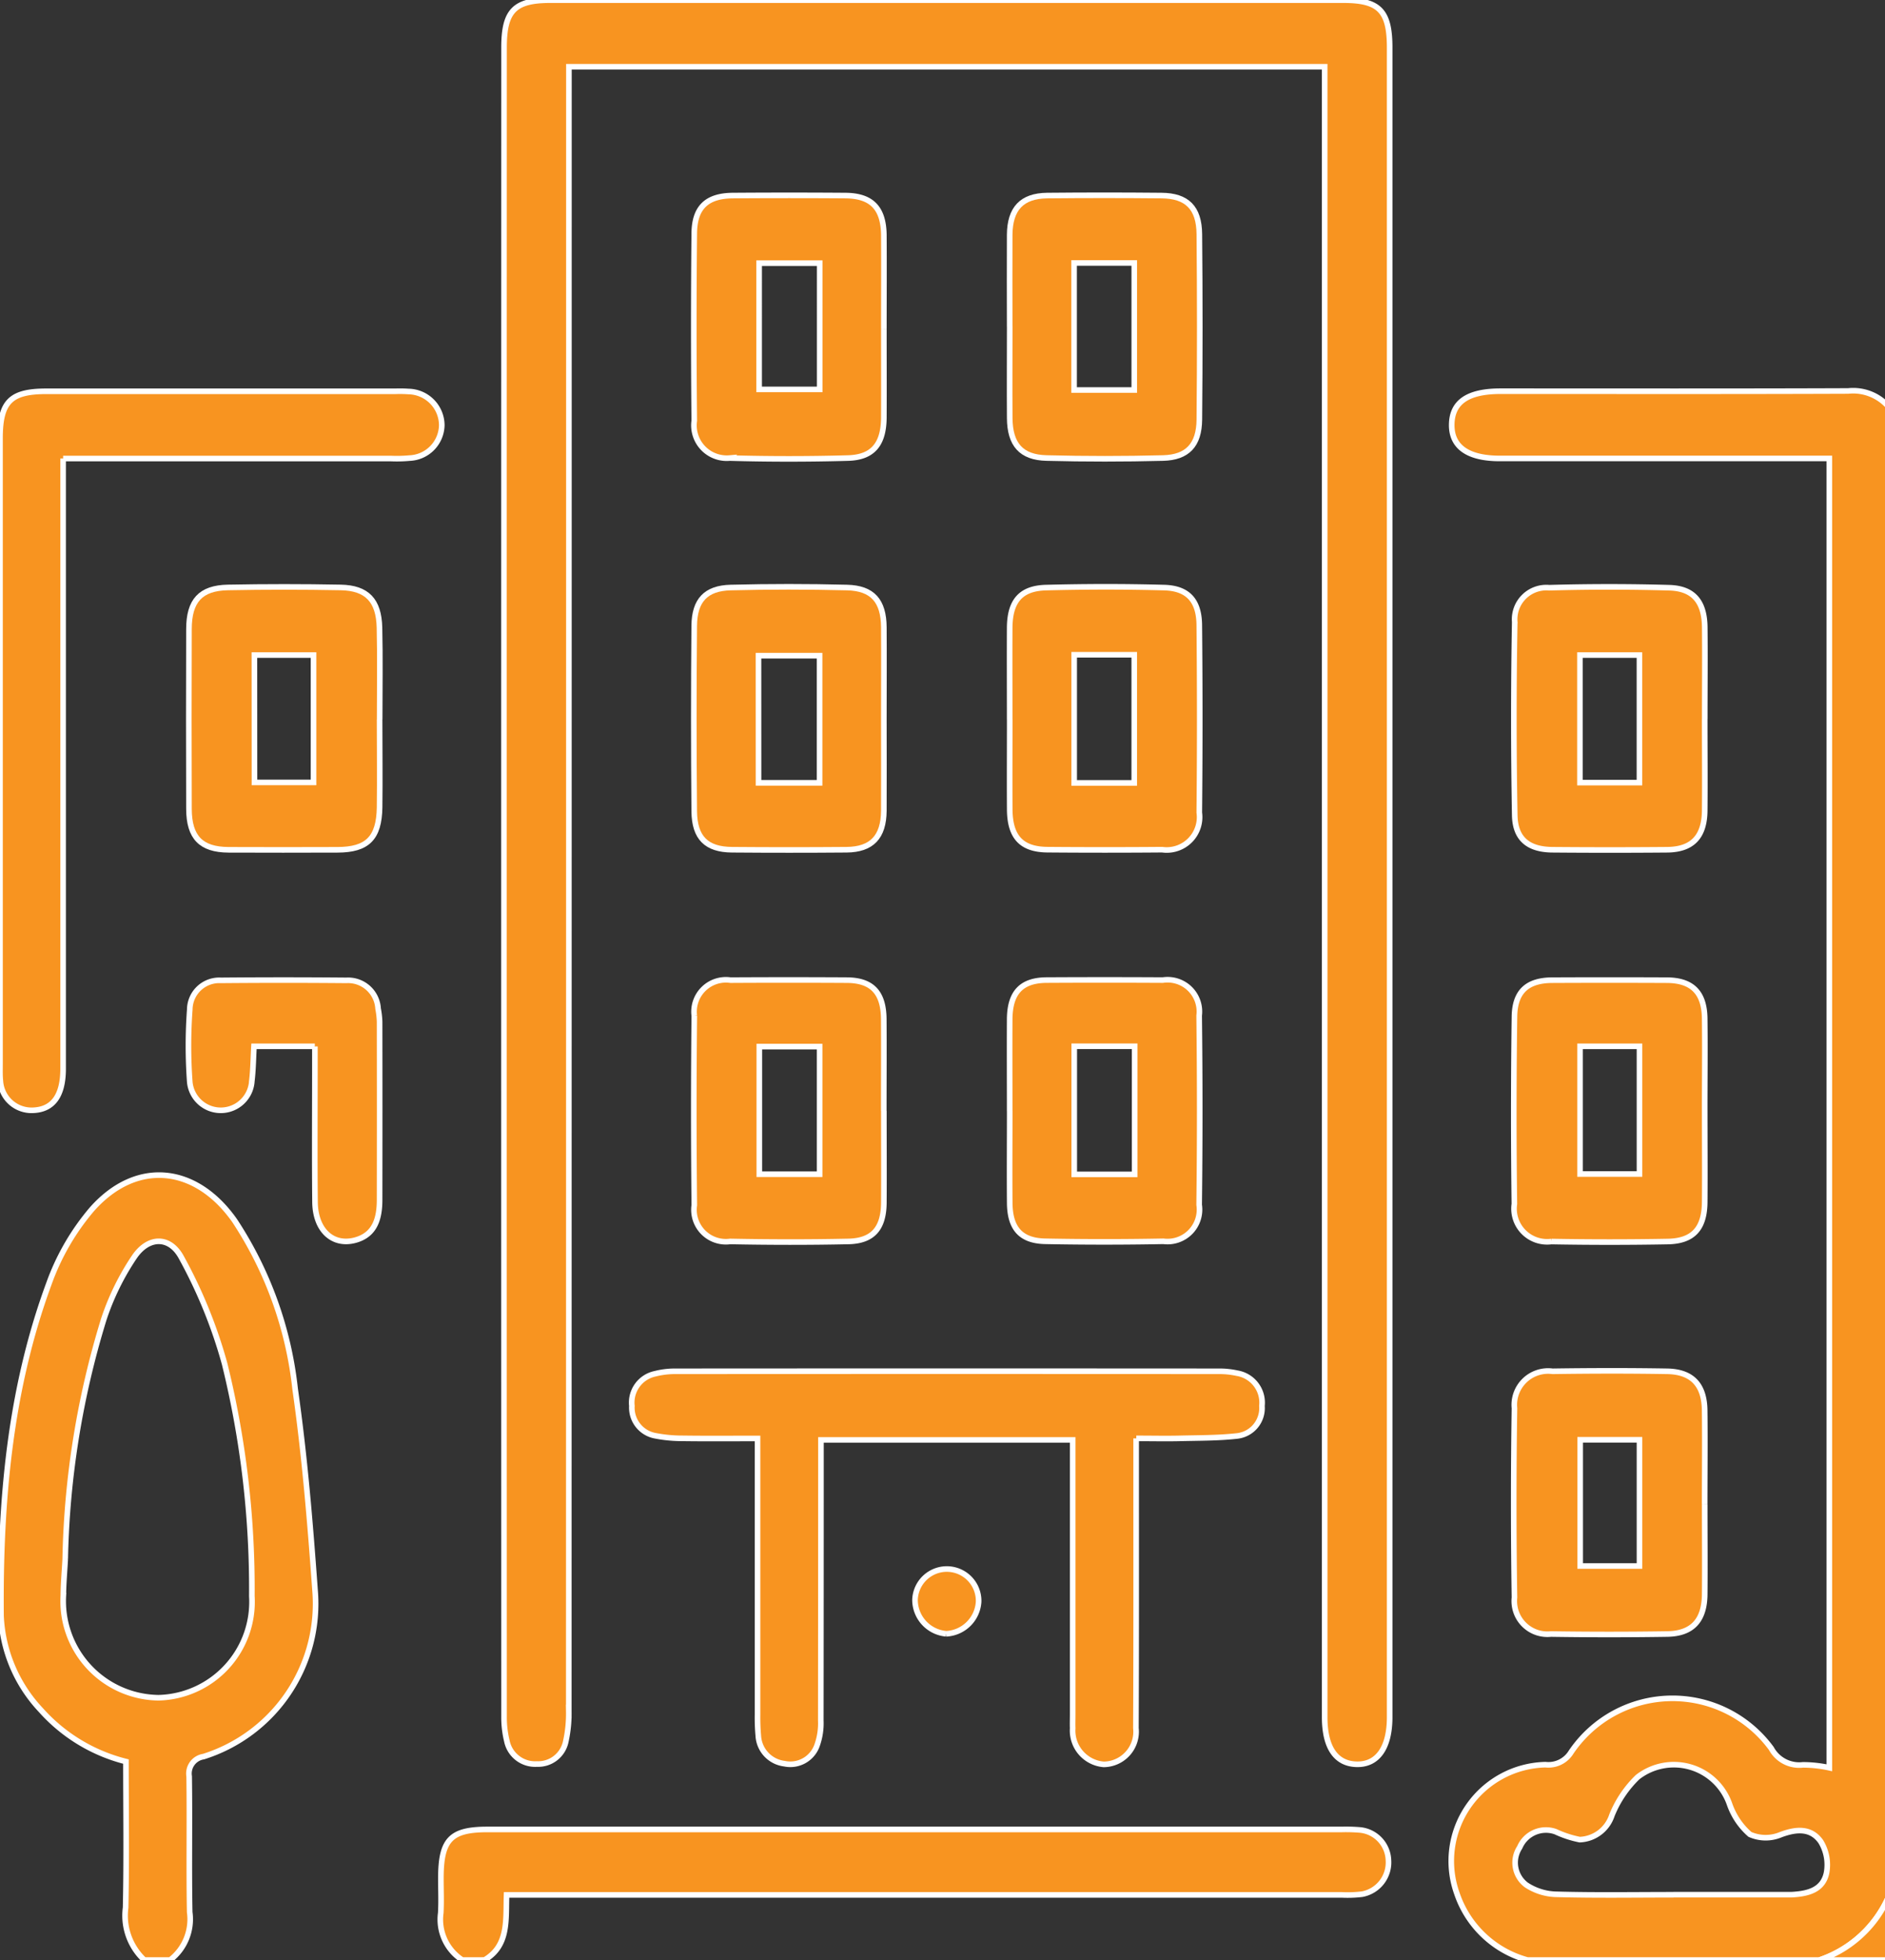
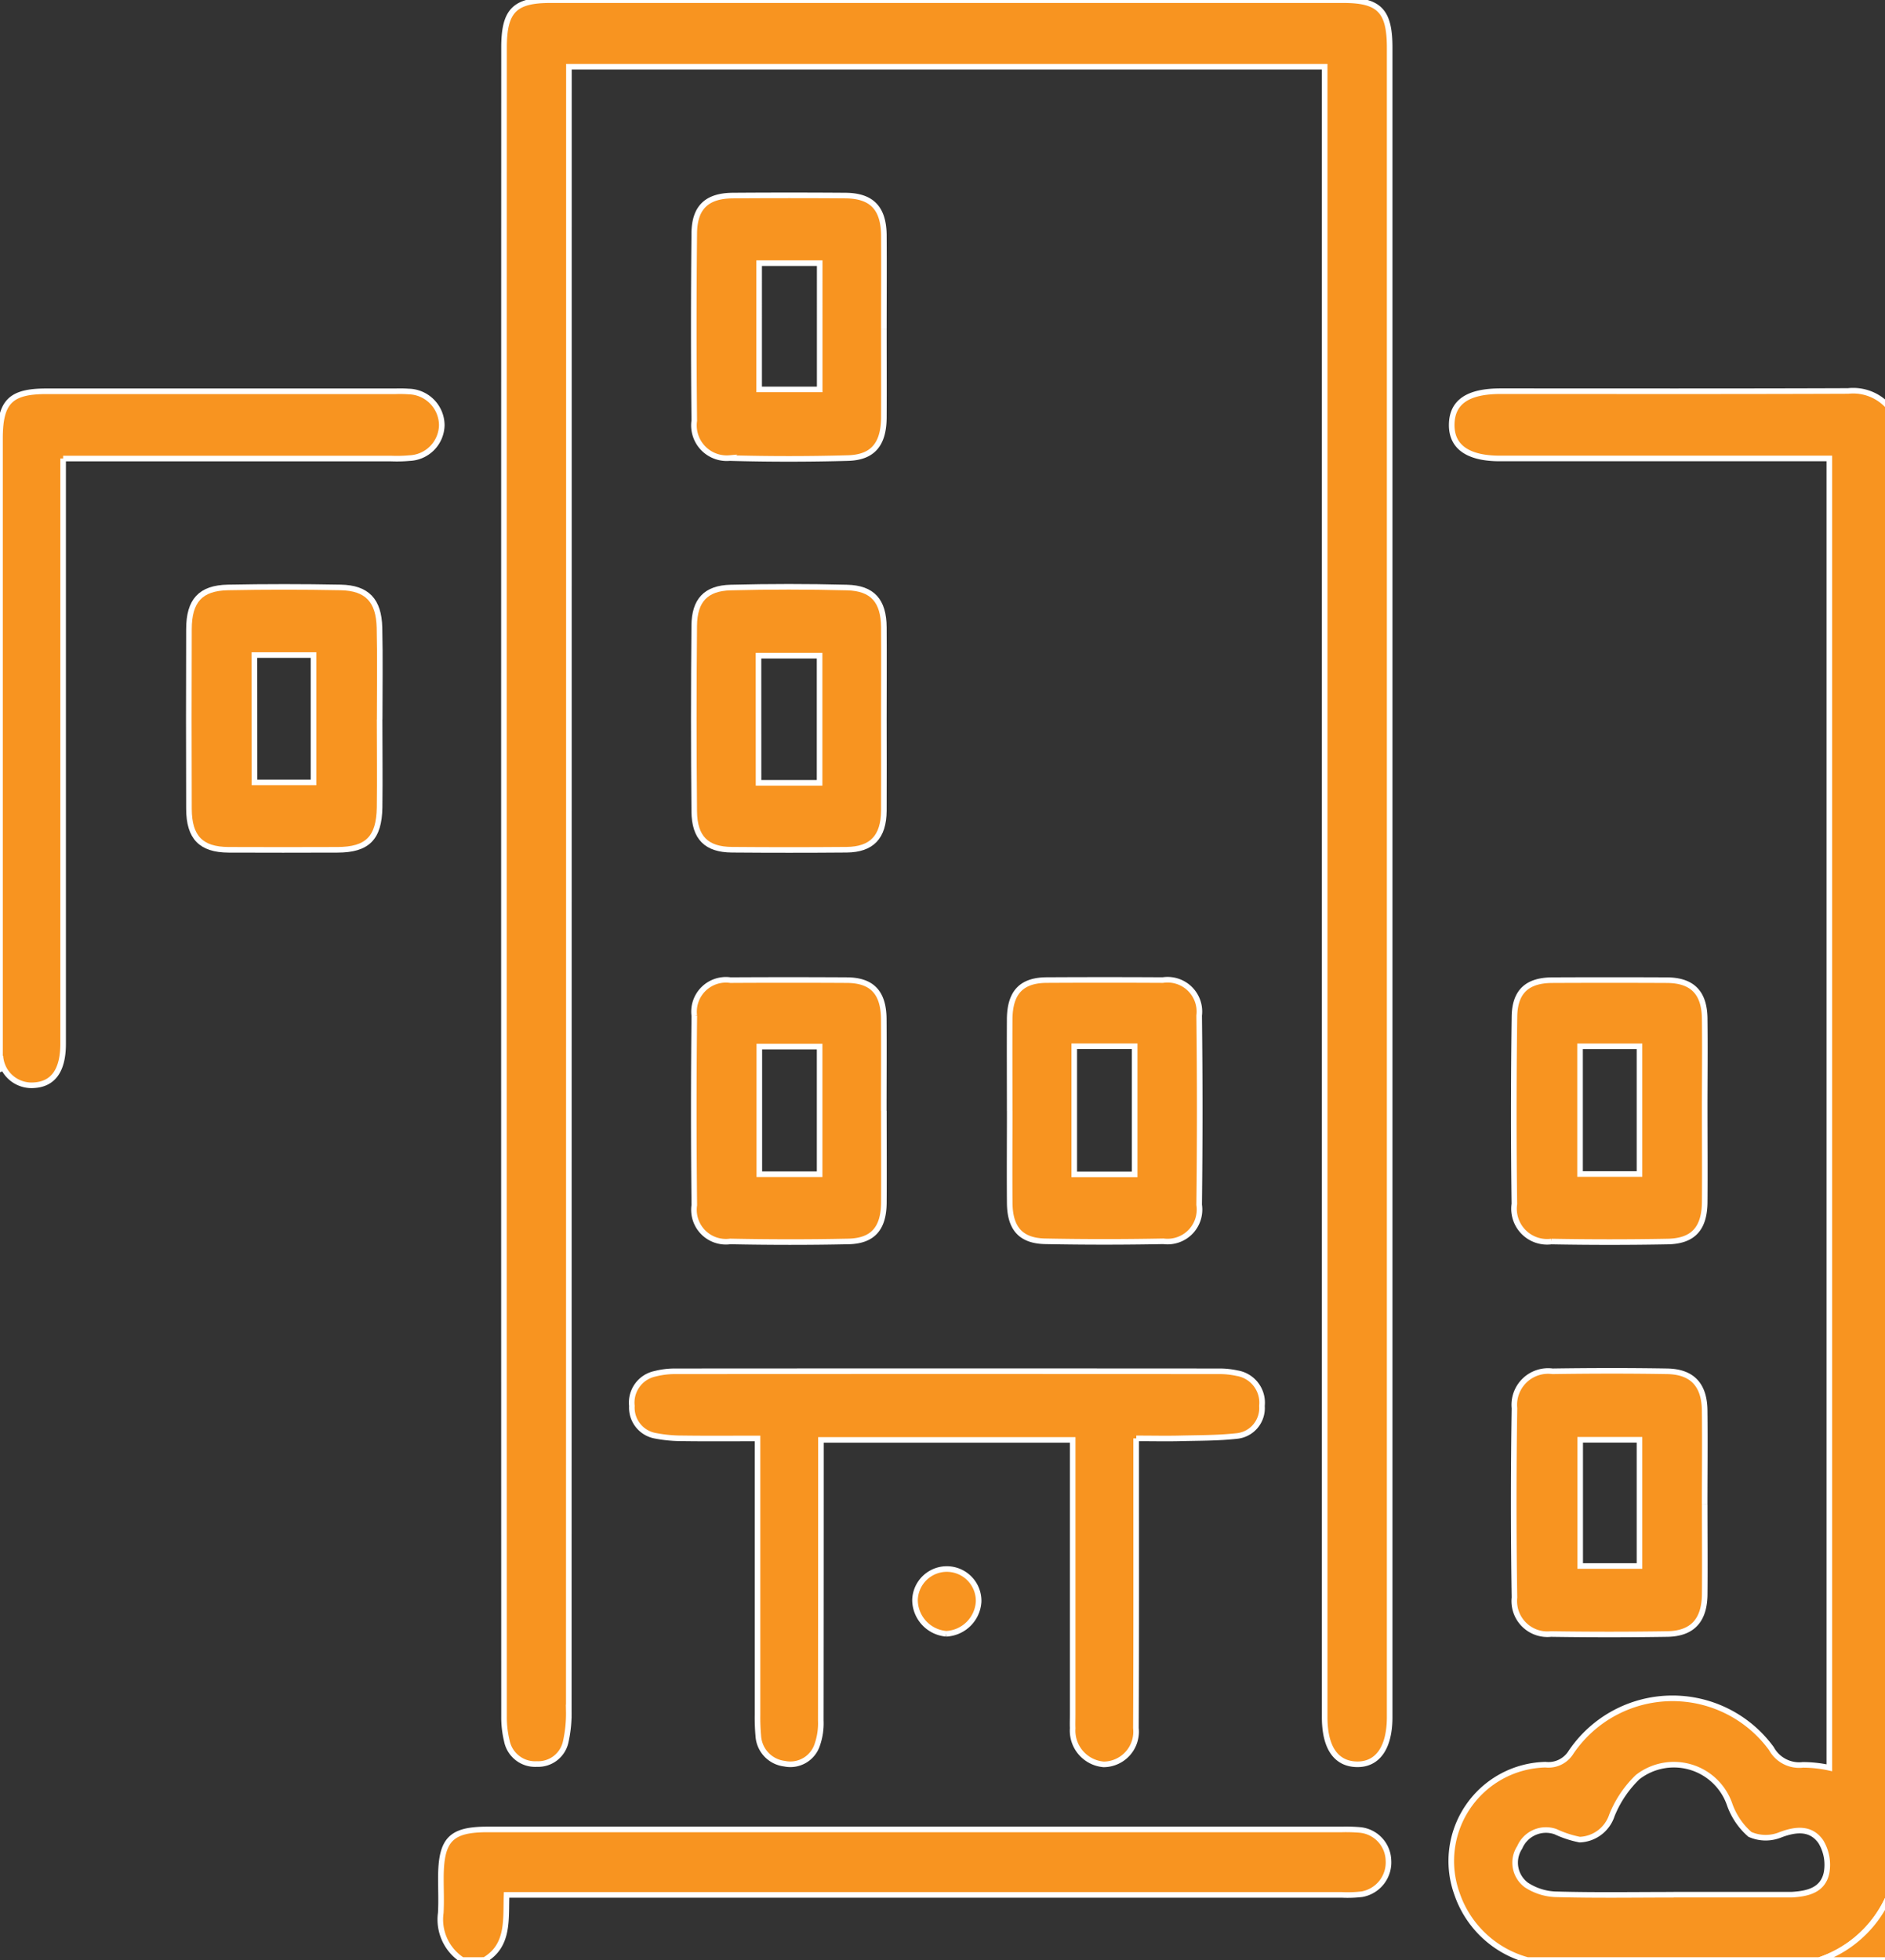
<svg xmlns="http://www.w3.org/2000/svg" width="101" height="105" viewBox="0 0 101 105">
  <rect x="0" y="0" width="101" height="105" fill="#333333" stroke="none" />
  <defs>
    <clipPath id="clip-path">
      <rect id="Rectangle_5067" data-name="Rectangle 5067" width="101" height="105" transform="translate(0 0.413)" fill="#f89420" stroke="#fff" stroke-width="0.3" />
    </clipPath>
  </defs>
  <g id="Group_4999" data-name="Group 4999" transform="translate(0 0.012)">
    <g id="Group_4998" data-name="Group 4998" transform="translate(0 -0.425)" clip-path="url(#clip-path)">
      <path id="Path_1778" data-name="Path 1778" d="M395.836,185.97a5.531,5.531,0,0,1-3.779-3.57,5.165,5.165,0,0,1,4.749-6.894,1.423,1.423,0,0,0,1.374-.673,6.561,6.561,0,0,1,10.729-.192,1.7,1.7,0,0,0,1.689.875,6.623,6.623,0,0,1,1.417.155V105.53H410.8q-8.219,0-16.439,0c-1.718,0-2.6-.628-2.579-1.827s.868-1.776,2.624-1.776c6.206,0,12.411.012,18.617-.012a2.523,2.523,0,0,1,2.433,1.211v78.744a6.225,6.225,0,0,1-3.963,4.1Zm7.83-3.5H409.9c.033,0,.066,0,.1,0,.829-.049,1.669-.222,1.866-1.173a2.382,2.382,0,0,0-.308-1.668c-.524-.744-1.306-.687-2.145-.374a2.089,2.089,0,0,1-1.652-.014,3.794,3.794,0,0,1-1.091-1.616,3.161,3.161,0,0,0-4.929-1.45,5.909,5.909,0,0,0-1.376,2.046,1.889,1.889,0,0,1-1.723,1.3,5.662,5.662,0,0,1-1.3-.427,1.528,1.528,0,0,0-1.916.842,1.488,1.488,0,0,0,.358,2.016,3.05,3.05,0,0,0,1.651.5c2.077.057,4.157.022,6.235.022" transform="translate(-313.998 -80.557)" fill="#f89420" stroke="#fff" stroke-width="0.3" />
-       <path id="Path_1779" data-name="Path 1779" d="M7.936,348.468a3.265,3.265,0,0,1-1-2.806c.057-2.591.018-5.185.018-7.825a9.057,9.057,0,0,1-4.56-2.76A7.86,7.86,0,0,1,.26,330.026c-.053-6.06.457-12.066,2.565-17.785a12.761,12.761,0,0,1,2.308-3.994c2.381-2.685,5.562-2.35,7.645.611a20.348,20.348,0,0,1,3.24,9.009c.511,3.566.807,7.171,1.066,10.769a8.584,8.584,0,0,1-5.974,8.936.918.918,0,0,0-.769,1.057c.036,2.424-.016,4.849.029,7.272a2.759,2.759,0,0,1-1.046,2.567ZM3.7,327c-.034.648-.095,1.3-.1,1.943A5.174,5.174,0,0,0,8.7,334.418a5.136,5.136,0,0,0,5-5.444,50.349,50.349,0,0,0-1.461-12.453,26.3,26.3,0,0,0-2.316-5.691C9.3,309.67,8.155,309.7,7.408,310.8a13.576,13.576,0,0,0-1.64,3.342A46.645,46.645,0,0,0,3.7,327" transform="translate(-0.206 -243.055)" fill="#f89420" stroke="#fff" stroke-width="0.3" />
      <path id="Path_1780" data-name="Path 1780" d="M120.083,484.047a2.585,2.585,0,0,1-1.154-2.527c.034-.613.005-1.23.006-1.845,0-2.079.52-2.624,2.5-2.624q17.486,0,34.973,0,5.4,0,10.8,0a8.969,8.969,0,0,1,.989.029,1.686,1.686,0,0,1,1.509,1.618,1.73,1.73,0,0,1-1.411,1.822,6.491,6.491,0,0,1-1.087.038q-21.747,0-43.494,0h-1.259c-.049,1.332.138,2.711-1.182,3.488Z" transform="translate(-95.312 -378.633)" fill="#f89420" stroke="#fff" stroke-width="0.3" />
      <path id="Path_1781" data-name="Path 1781" d="M491.062,495.249a6.224,6.224,0,0,0,3.963-4.1v4.1Z" transform="translate(-393.57 -389.836)" fill="#f89420" stroke="#fff" stroke-width="0.3" />
      <path id="Path_1782" data-name="Path 1782" d="M139.5,3.566V4.951q0,43.362-.007,86.725a6.919,6.919,0,0,1-.162,1.616,1.51,1.51,0,0,1-1.545,1.2,1.545,1.545,0,0,1-1.613-1.243,5.362,5.362,0,0,1-.149-1.313q-.01-44.695,0-89.39C136.023.568,136.582,0,138.5,0h42.5c1.917,0,2.476.566,2.476,2.542q0,44.695,0,89.39c0,.034,0,.068,0,.1-.014,1.6-.653,2.5-1.767,2.474s-1.715-.9-1.715-2.524q0-35.059,0-70.118V3.566Z" transform="translate(-109.017 0.422)" fill="#f89420" stroke="#fff" stroke-width="0.3" />
      <path id="Path_1783" data-name="Path 1783" d="M197.518,361.137c0,.735,0,1.309,0,1.884,0,4.545.008,9.09-.013,13.636a1.751,1.751,0,0,1-1.726,1.944,1.815,1.815,0,0,1-1.662-1.936c-.01-.239,0-.478,0-.718V361.219H180.629v1.093q0,6.972-.008,13.943a3.5,3.5,0,0,1-.191,1.3,1.518,1.518,0,0,1-1.758,1.008,1.594,1.594,0,0,1-1.4-1.494,11.029,11.029,0,0,1-.041-1.126q0-6.767,0-13.533v-1.269c-1.389,0-2.7.012-4-.006a7.569,7.569,0,0,1-1.47-.137,1.529,1.529,0,0,1-1.262-1.6,1.577,1.577,0,0,1,1.245-1.723,4.277,4.277,0,0,1,1.072-.132q14.563-.01,29.126,0a4.351,4.351,0,0,1,.978.1,1.6,1.6,0,0,1,1.338,1.754,1.5,1.5,0,0,1-1.358,1.614c-1.012.111-2.037.1-3.057.126-.723.017-1.446,0-2.317,0" transform="translate(-136.642 -283.668)" fill="#f89420" stroke="#fff" stroke-width="0.3" />
-       <path id="Path_1784" data-name="Path 1784" d="M3.382,105.564v1.34q0,15.675,0,31.35c0,1.453-.545,2.191-1.615,2.23a1.673,1.673,0,0,1-1.747-1.567C-.012,138.613,0,138.3,0,138q0-16.751,0-33.5c0-1.968.55-2.533,2.48-2.534q9.355,0,18.711,0a6.591,6.591,0,0,1,.692.011,1.818,1.818,0,0,1,1.788,1.809,1.8,1.8,0,0,1-1.73,1.759,7.515,7.515,0,0,1-.989.024H3.382Z" transform="translate(0 -80.591)" fill="#f89420" stroke="#fff" stroke-width="0.3" />
+       <path id="Path_1784" data-name="Path 1784" d="M3.382,105.564q0,15.675,0,31.35c0,1.453-.545,2.191-1.615,2.23a1.673,1.673,0,0,1-1.747-1.567C-.012,138.613,0,138.3,0,138q0-16.751,0-33.5c0-1.968.55-2.533,2.48-2.534q9.355,0,18.711,0a6.591,6.591,0,0,1,.692.011,1.818,1.818,0,0,1,1.788,1.809,1.8,1.8,0,0,1-1.73,1.759,7.515,7.515,0,0,1-.989.024H3.382Z" transform="translate(0 -80.591)" fill="#f89420" stroke="#fff" stroke-width="0.3" />
      <path id="Path_1785" data-name="Path 1785" d="M418.758,364.62c0,1.605.014,3.211,0,4.816-.015,1.395-.662,2.1-2,2.124q-3.119.048-6.238,0a1.775,1.775,0,0,1-1.956-1.954q-.079-5.071,0-10.144a1.812,1.812,0,0,1,2.041-1.977c2.046-.03,4.093-.034,6.139,0,1.346.023,2,.728,2.012,2.113.019,1.673,0,3.347,0,5.021m-3.493-3.464h-3.178v6.762h3.178Z" transform="translate(-327.418 -283.61)" fill="#f89420" stroke="#fff" stroke-width="0.3" />
      <path id="Path_1786" data-name="Path 1786" d="M61.164,160.109c0,1.571.02,3.143,0,4.713-.027,1.647-.656,2.267-2.252,2.271-1.947.006-3.895.009-5.842,0-1.473-.008-2.114-.663-2.12-2.187q-.017-4.816,0-9.632c0-1.524.618-2.208,2.089-2.236q3.019-.058,6.039,0c1.412.028,2.045.691,2.08,2.153.039,1.639.009,3.279.01,4.918m-6.708,3.374h3.164v-6.822H54.456Z" transform="translate(-40.825 -121.155)" fill="#f89420" stroke="#fff" stroke-width="0.3" />
-       <path id="Path_1787" data-name="Path 1787" d="M418.782,160.076c0,1.639.015,3.279,0,4.918-.016,1.4-.667,2.079-2.011,2.091q-3.069.026-6.139,0c-1.288-.009-2.006-.571-2.029-1.852q-.094-5.172,0-10.347a1.7,1.7,0,0,1,1.847-1.838q3.215-.092,6.434,0c1.3.037,1.884.753,1.9,2.111.017,1.639,0,3.279,0,4.918m-6.687,3.411h3.188v-6.833h-3.188Z" transform="translate(-327.442 -121.15)" fill="#f89420" stroke="#fff" stroke-width="0.3" />
      <path id="Path_1788" data-name="Path 1788" d="M418.75,262.518c0,1.639.013,3.279,0,4.918-.014,1.415-.617,2.088-1.981,2.113q-3.117.057-6.237,0a1.773,1.773,0,0,1-1.981-2.014q-.065-5.019.005-10.04c.021-1.36.707-1.942,2.028-1.948q3.069-.014,6.138,0c1.355.006,2.01.66,2.027,2.054.02,1.639,0,3.278,0,4.918m-6.679,3.413h3.185V259.09h-3.185Z" transform="translate(-327.41 -202.625)" fill="#f89420" stroke="#fff" stroke-width="0.3" />
      <path id="Path_1789" data-name="Path 1789" d="M197.417,58.093c0,1.571.007,3.142,0,4.713-.008,1.433-.58,2.145-1.924,2.182q-3.166.087-6.335,0a1.759,1.759,0,0,1-1.9-2q-.051-5.02,0-10.04c.014-1.4.685-2.012,2.067-2.022q3.019-.022,6.039,0c1.41.012,2.044.681,2.053,2.144.011,1.673,0,3.347,0,5.02m-6.683,3.22h3.245V54.547h-3.245Z" transform="translate(-150.059 -40.036)" fill="#f89420" stroke="#fff" stroke-width="0.3" />
-       <path id="Path_1790" data-name="Path 1790" d="M272.483,57.937c0-1.639-.01-3.279,0-4.918.011-1.4.652-2.082,2-2.1q3.069-.03,6.138,0c1.358.012,2.011.647,2.024,2.068q.046,4.968,0,9.938c-.013,1.355-.636,2.022-1.947,2.055q-3.117.079-6.237,0c-1.364-.032-1.965-.73-1.976-2.132-.012-1.639,0-3.278,0-4.918m6.673-3.4h-3.224v6.806h3.224Z" transform="translate(-218.383 -40.029)" fill="#f89420" stroke="#fff" stroke-width="0.3" />
      <path id="Path_1791" data-name="Path 1791" d="M197.416,160.075c0,1.639.01,3.278,0,4.917-.012,1.405-.647,2.074-2,2.085q-3.069.025-6.138,0c-1.363-.01-2.008-.633-2.022-2.062q-.046-4.968,0-9.937c.013-1.362.625-2.013,1.951-2.047q3.117-.079,6.236,0c1.374.034,1.963.72,1.973,2.127.012,1.639,0,3.278,0,4.917m-6.714,3.419h3.271v-6.812H190.7Z" transform="translate(-150.059 -121.143)" fill="#f89420" stroke="#fff" stroke-width="0.3" />
-       <path id="Path_1792" data-name="Path 1792" d="M272.486,160.1c0-1.639-.008-3.278,0-4.917.009-1.422.584-2.117,1.947-2.153,2.111-.055,4.225-.058,6.335,0,1.269.037,1.865.695,1.877,2.014q.048,5.019,0,10.039a1.761,1.761,0,0,1-1.991,1.987q-3.069.025-6.137,0c-1.4-.01-2.02-.677-2.029-2.16-.01-1.6,0-3.21,0-4.815m3.453,3.4h3.219v-6.867h-3.219Z" transform="translate(-218.386 -121.139)" fill="#f89420" stroke="#fff" stroke-width="0.3" />
      <path id="Path_1793" data-name="Path 1793" d="M197.424,262.547c0,1.639.01,3.278,0,4.917-.011,1.376-.586,2.048-1.9,2.076-2.111.045-4.223.042-6.334,0a1.711,1.711,0,0,1-1.923-1.945q-.055-5.07,0-10.141a1.708,1.708,0,0,1,1.938-1.913q3.118-.018,6.236,0c1.349.007,1.967.662,1.978,2.087.012,1.639,0,3.278,0,4.917m-3.437-3.444h-3.231v6.837h3.231Z" transform="translate(-150.066 -202.621)" fill="#f89420" stroke="#fff" stroke-width="0.3" />
      <path id="Path_1794" data-name="Path 1794" d="M272.484,262.555c0-1.639-.009-3.278,0-4.917.01-1.432.624-2.088,1.97-2.1q3.118-.017,6.236,0a1.706,1.706,0,0,1,1.946,1.9q.06,5.07,0,10.141a1.713,1.713,0,0,1-1.916,1.953q-3.167.061-6.334,0c-1.316-.027-1.893-.7-1.9-2.068-.014-1.639,0-3.278,0-4.917m6.694-3.464h-3.237v6.863h3.237Z" transform="translate(-218.384 -202.621)" fill="#f89420" stroke="#fff" stroke-width="0.3" />
-       <path id="Path_1795" data-name="Path 1795" d="M57.63,259.088H54.371c-.038.652-.042,1.261-.115,1.861A1.668,1.668,0,0,1,50.93,261a26.683,26.683,0,0,1,0-3.885,1.58,1.58,0,0,1,1.661-1.561q3.364-.03,6.729,0a1.608,1.608,0,0,1,1.7,1.514,4.357,4.357,0,0,1,.081.708q.008,4.762,0,9.524c0,.975-.225,1.866-1.278,2.164-1.224.346-2.166-.521-2.182-2.029-.025-2.389-.007-4.779-.007-7.168v-1.173" transform="translate(-40.762 -202.622)" fill="#f89420" stroke="#fff" stroke-width="0.3" />
      <path id="Path_1796" data-name="Path 1796" d="M248.6,412.591a1.827,1.827,0,0,1-1.655-1.812,1.7,1.7,0,1,1,3.408.1,1.831,1.831,0,0,1-1.752,1.715" transform="translate(-197.918 -324.656)" fill="#f89420" stroke="#fff" stroke-width="0.3" />
    </g>
  </g>
</svg>